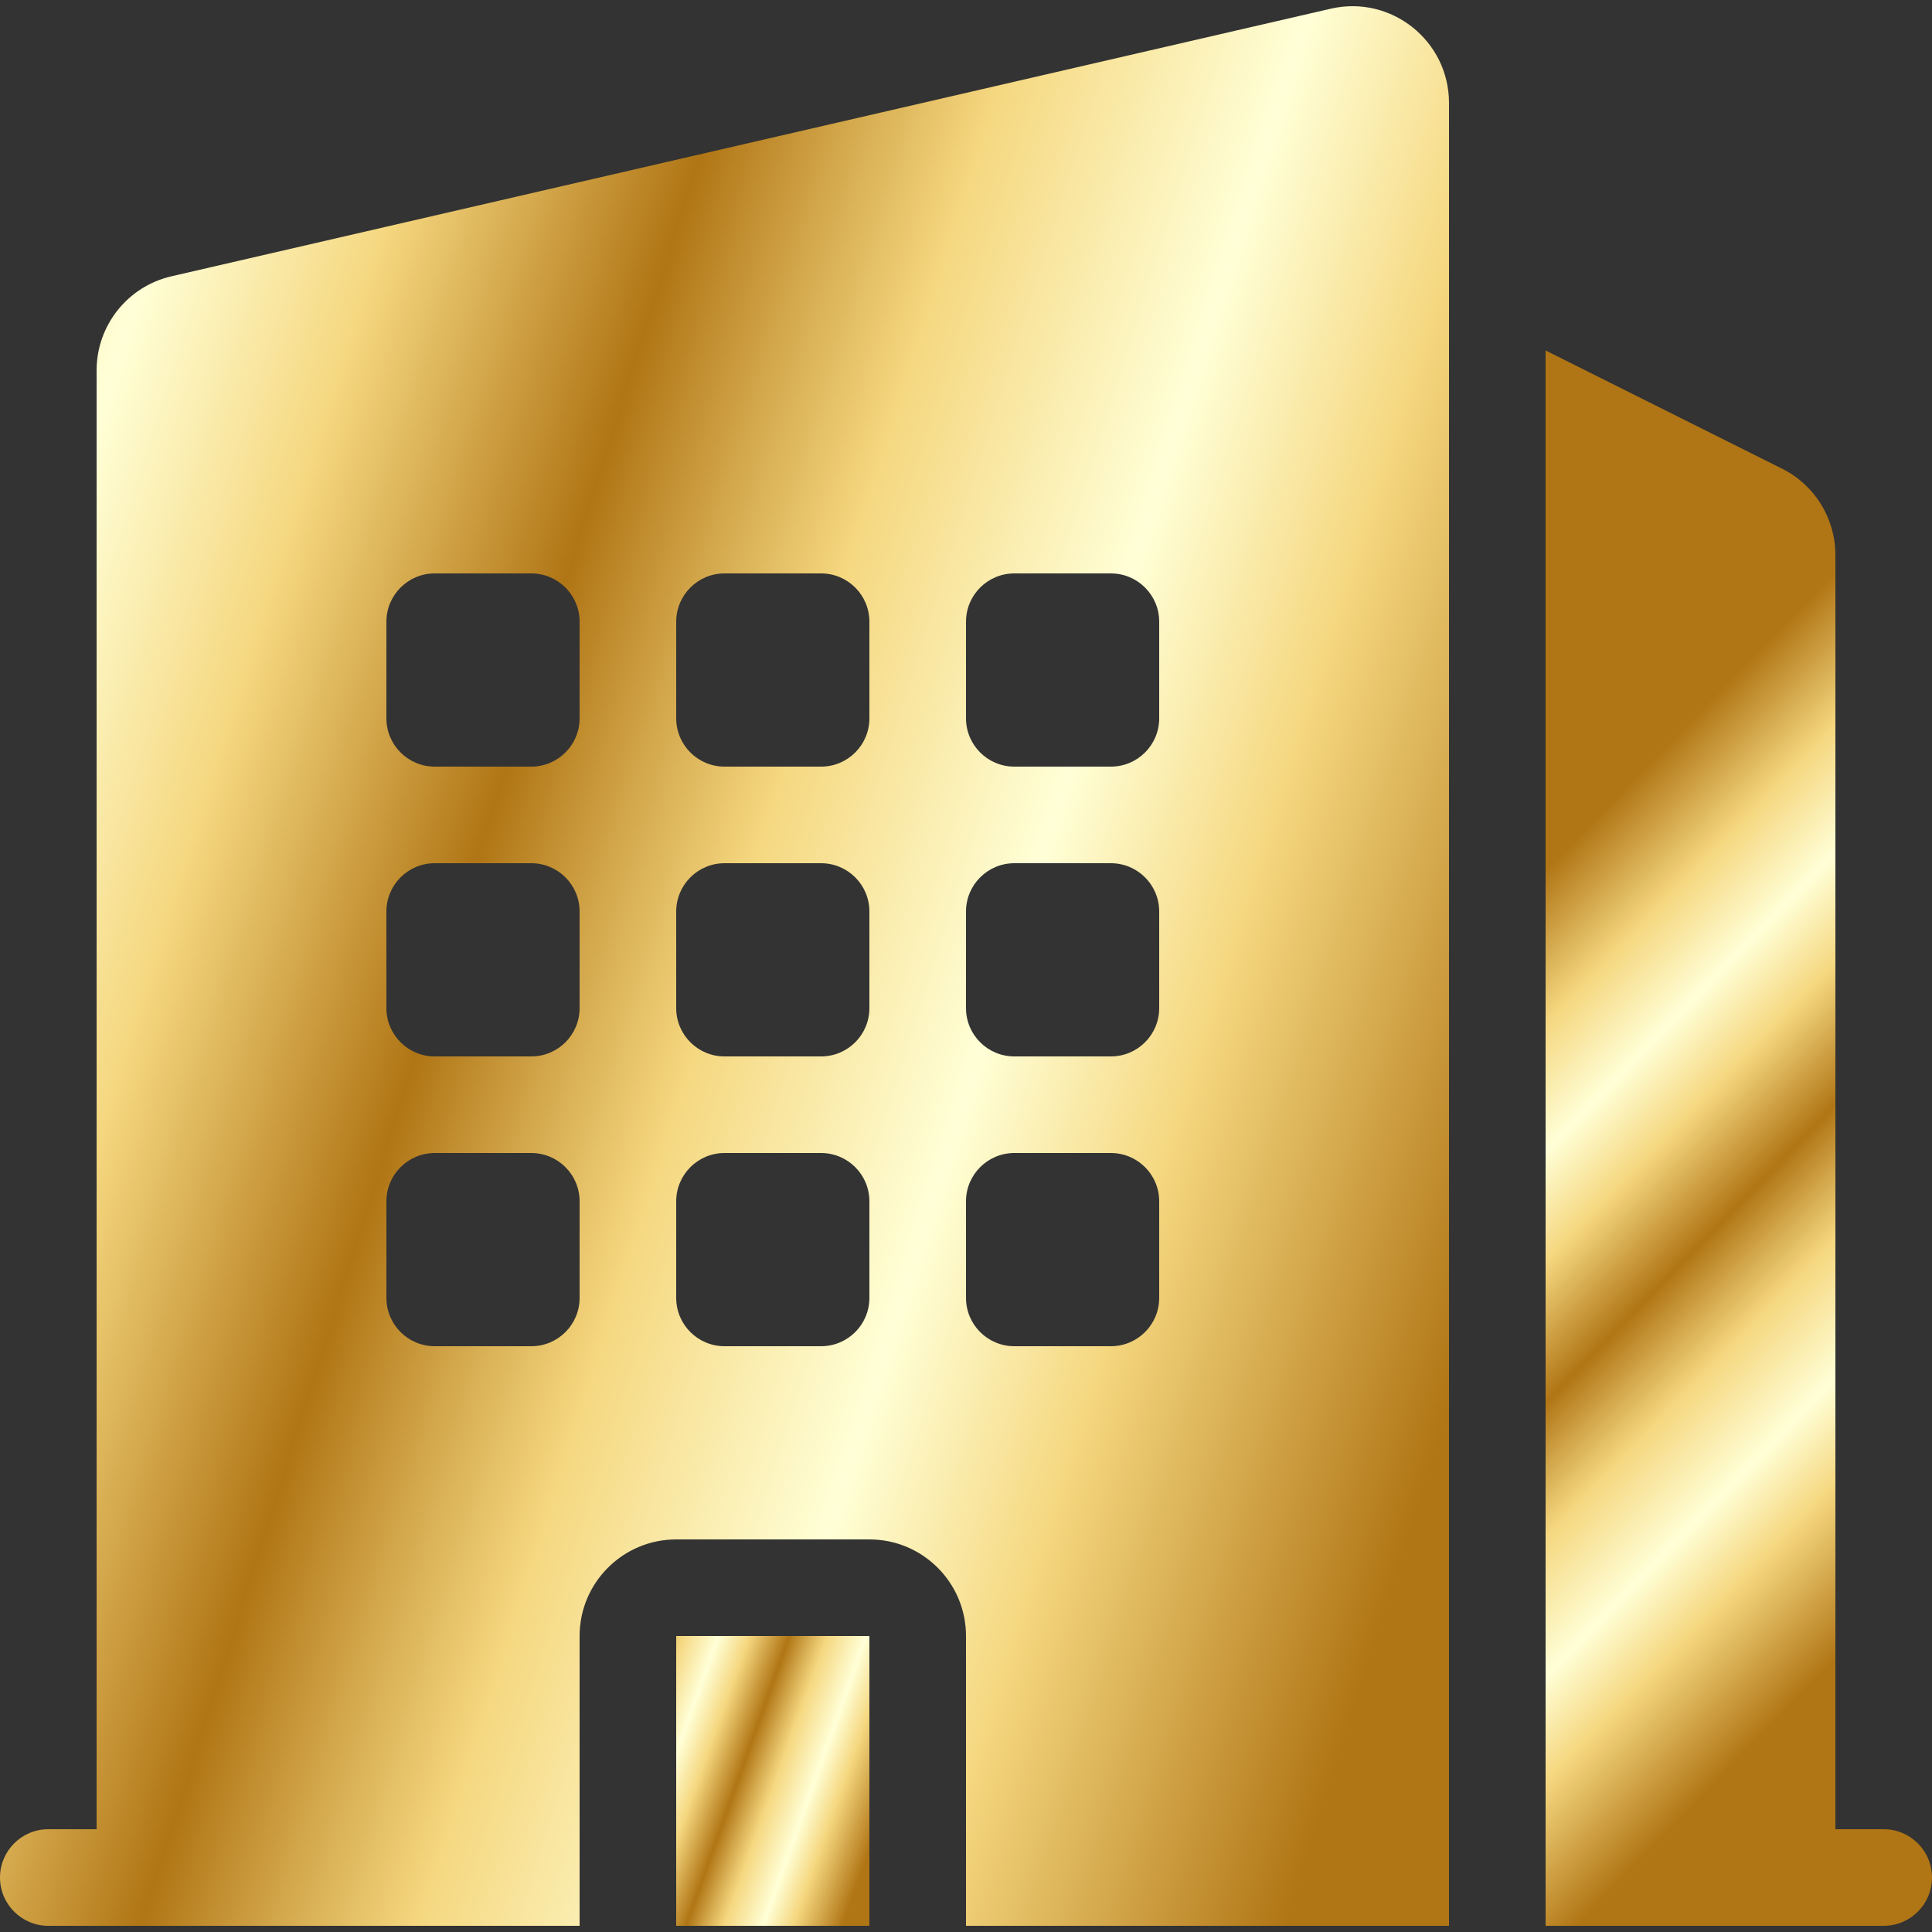
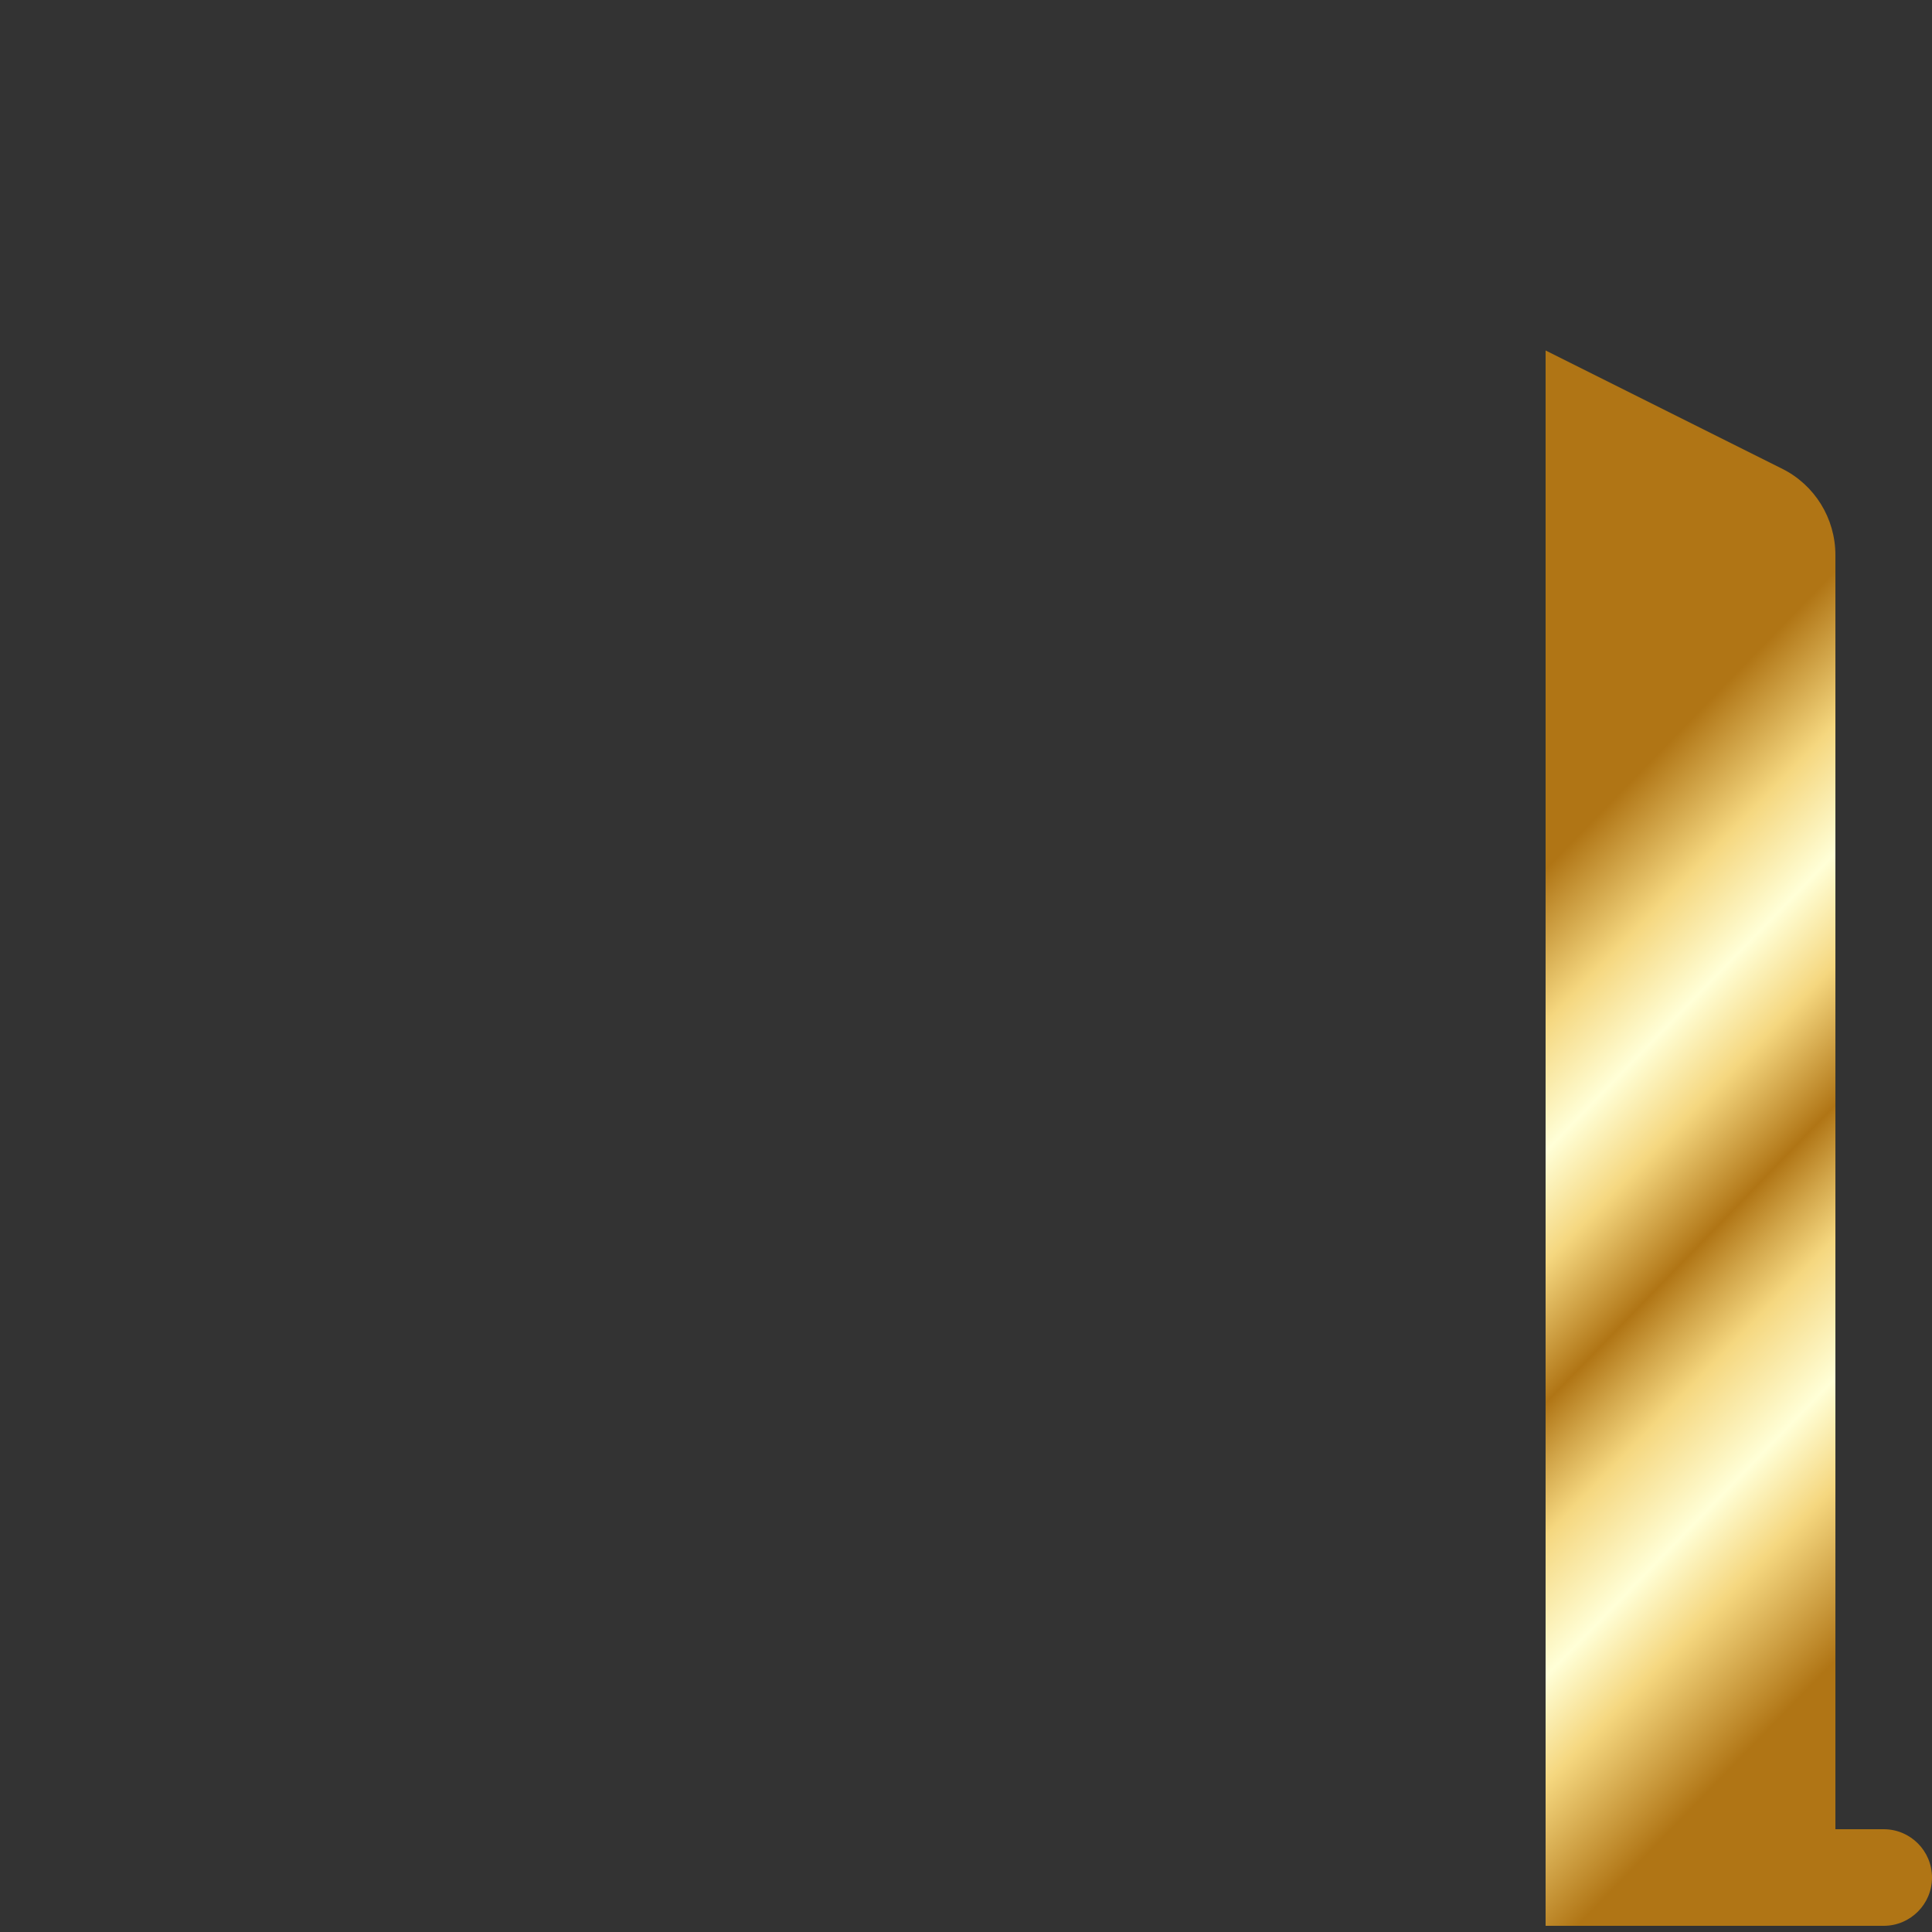
<svg xmlns="http://www.w3.org/2000/svg" xmlns:xlink="http://www.w3.org/1999/xlink" xml:space="preserve" width="100px" height="100px" version="1.1" style="shape-rendering:geometricPrecision; text-rendering:geometricPrecision; image-rendering:optimizeQuality; fill-rule:evenodd; clip-rule:evenodd" viewBox="0 0 100 100">
  <rect x="0" y="0" width="100" height="100" fill="#333333" stroke="none" />
  <defs>
    <style type="text/css">
   
    .fil2 {fill:url(#id0)}
    .fil0 {fill:url(#id1)}
    .fil1 {fill:url(#id2)}
   
  </style>
    <linearGradient id="id0" gradientUnits="userSpaceOnUse" x1="30.73" y1="91.24" x2="44.83" y2="96.27">
      <stop offset="0" style="stop-opacity:1; stop-color:#B07515" />
      <stop offset="0.071" style="stop-opacity:1; stop-color:#D2A64A" />
      <stop offset="0.141" style="stop-opacity:1; stop-color:#F5D77F" />
      <stop offset="0.259" style="stop-opacity:1; stop-color:#FFFFD7" />
      <stop offset="0.361" style="stop-opacity:1; stop-color:#F5D77F" />
      <stop offset="0.49" style="stop-opacity:1; stop-color:#B07515" />
      <stop offset="0.549" style="stop-opacity:1; stop-color:#D2A64A" />
      <stop offset="0.612" style="stop-opacity:1; stop-color:#F5D77F" />
      <stop offset="0.741" style="stop-opacity:1; stop-color:#FFFFD7" />
      <stop offset="0.839" style="stop-opacity:1; stop-color:#F5D77F" />
      <stop offset="1" style="stop-opacity:1; stop-color:#B07515" />
    </linearGradient>
    <linearGradient id="id1" gradientUnits="userSpaceOnUse" xlink:href="#id0" x1="-31.99" y1="43.74" x2="73.7" y2="77.11">
  </linearGradient>
    <linearGradient id="id2" gradientUnits="userSpaceOnUse" xlink:href="#id0" x1="71.47" y1="53.77" x2="99.65" y2="81.15">
  </linearGradient>
  </defs>
  <g id="Layer_x0020_1">
    <g id="_2242542894736">
      <g>
-         <path class="fil0" d="M75 5.33c0,-3.22 -2.99,-5.6 -6.12,-4.88l-60 13.85c-2.27,0.52 -3.88,2.54 -3.88,4.87l0 75.51 -2.5 0c-1.38,0 -2.5,1.12 -2.5,2.5 0,1.38 1.12,2.5 2.5,2.5l4.99 0 0.01 0 0.01 0 22.49 0 0 -15c0,-2.76 2.24,-5 5,-5l10 0c2.76,0 5,2.24 5,5l0 15 22.49 0 0.01 0 0.01 0 2.49 0 0 -94.35zm-52.5 24.35c-1.38,0 -2.5,1.12 -2.5,2.5l0 5c0,1.38 1.12,2.5 2.5,2.5l5 0c1.38,0 2.5,-1.12 2.5,-2.5l0 -5c0,-1.38 -1.12,-2.5 -2.5,-2.5l-5 0zm-2.5 17.5c0,-1.38 1.12,-2.5 2.5,-2.5l5 0c1.38,0 2.5,1.12 2.5,2.5l0 5c0,1.38 -1.12,2.5 -2.5,2.5l-5 0c-1.38,0 -2.5,-1.12 -2.5,-2.5l0 -5zm2.5 12.5c-1.38,0 -2.5,1.12 -2.5,2.5l0 5c0,1.38 1.12,2.5 2.5,2.5l5 0c1.38,0 2.5,-1.12 2.5,-2.5l0 -5c0,-1.38 -1.12,-2.5 -2.5,-2.5l-5 0zm12.5 -27.5c0,-1.38 1.12,-2.5 2.5,-2.5l5 0c1.38,0 2.5,1.12 2.5,2.5l0 5c0,1.38 -1.12,2.5 -2.5,2.5l-5 0c-1.38,0 -2.5,-1.12 -2.5,-2.5l0 -5zm2.5 12.5c-1.38,0 -2.5,1.12 -2.5,2.5l0 5c0,1.38 1.12,2.5 2.5,2.5l5 0c1.38,0 2.5,-1.12 2.5,-2.5l0 -5c0,-1.38 -1.12,-2.5 -2.5,-2.5l-5 0zm-2.5 17.5c0,-1.38 1.12,-2.5 2.5,-2.5l5 0c1.38,0 2.5,1.12 2.5,2.5l0 5c0,1.38 -1.12,2.5 -2.5,2.5l-5 0c-1.38,0 -2.5,-1.12 -2.5,-2.5l0 -5zm17.5 -32.5c-1.38,0 -2.5,1.12 -2.5,2.5l0 5c0,1.38 1.12,2.5 2.5,2.5l5 0c1.38,0 2.5,-1.12 2.5,-2.5l0 -5c0,-1.38 -1.12,-2.5 -2.5,-2.5l-5 0zm-2.5 17.5c0,-1.38 1.12,-2.5 2.5,-2.5l5 0c1.38,0 2.5,1.12 2.5,2.5l0 5c0,1.38 -1.12,2.5 -2.5,2.5l-5 0c-1.38,0 -2.5,-1.12 -2.5,-2.5l0 -5zm2.5 12.5c-1.38,0 -2.5,1.12 -2.5,2.5l0 5c0,1.38 1.12,2.5 2.5,2.5l5 0c1.38,0 2.5,-1.12 2.5,-2.5l0 -5c0,-1.38 -1.12,-2.5 -2.5,-2.5l-5 0z" />
        <path class="fil1" d="M80 18.14l0 81.54 12.49 0 0.01 0 0.01 0 4.99 0c1.38,0 2.5,-1.12 2.5,-2.5 0,-1.38 -1.12,-2.5 -2.5,-2.5l-2.5 0 0 -65.95c0,-1.9 -1.07,-3.63 -2.76,-4.47l-12.24 -6.12z" />
-         <polygon class="fil2" points="45,99.68 35,99.68 35,84.68 45,84.68 " />
      </g>
    </g>
  </g>
</svg>